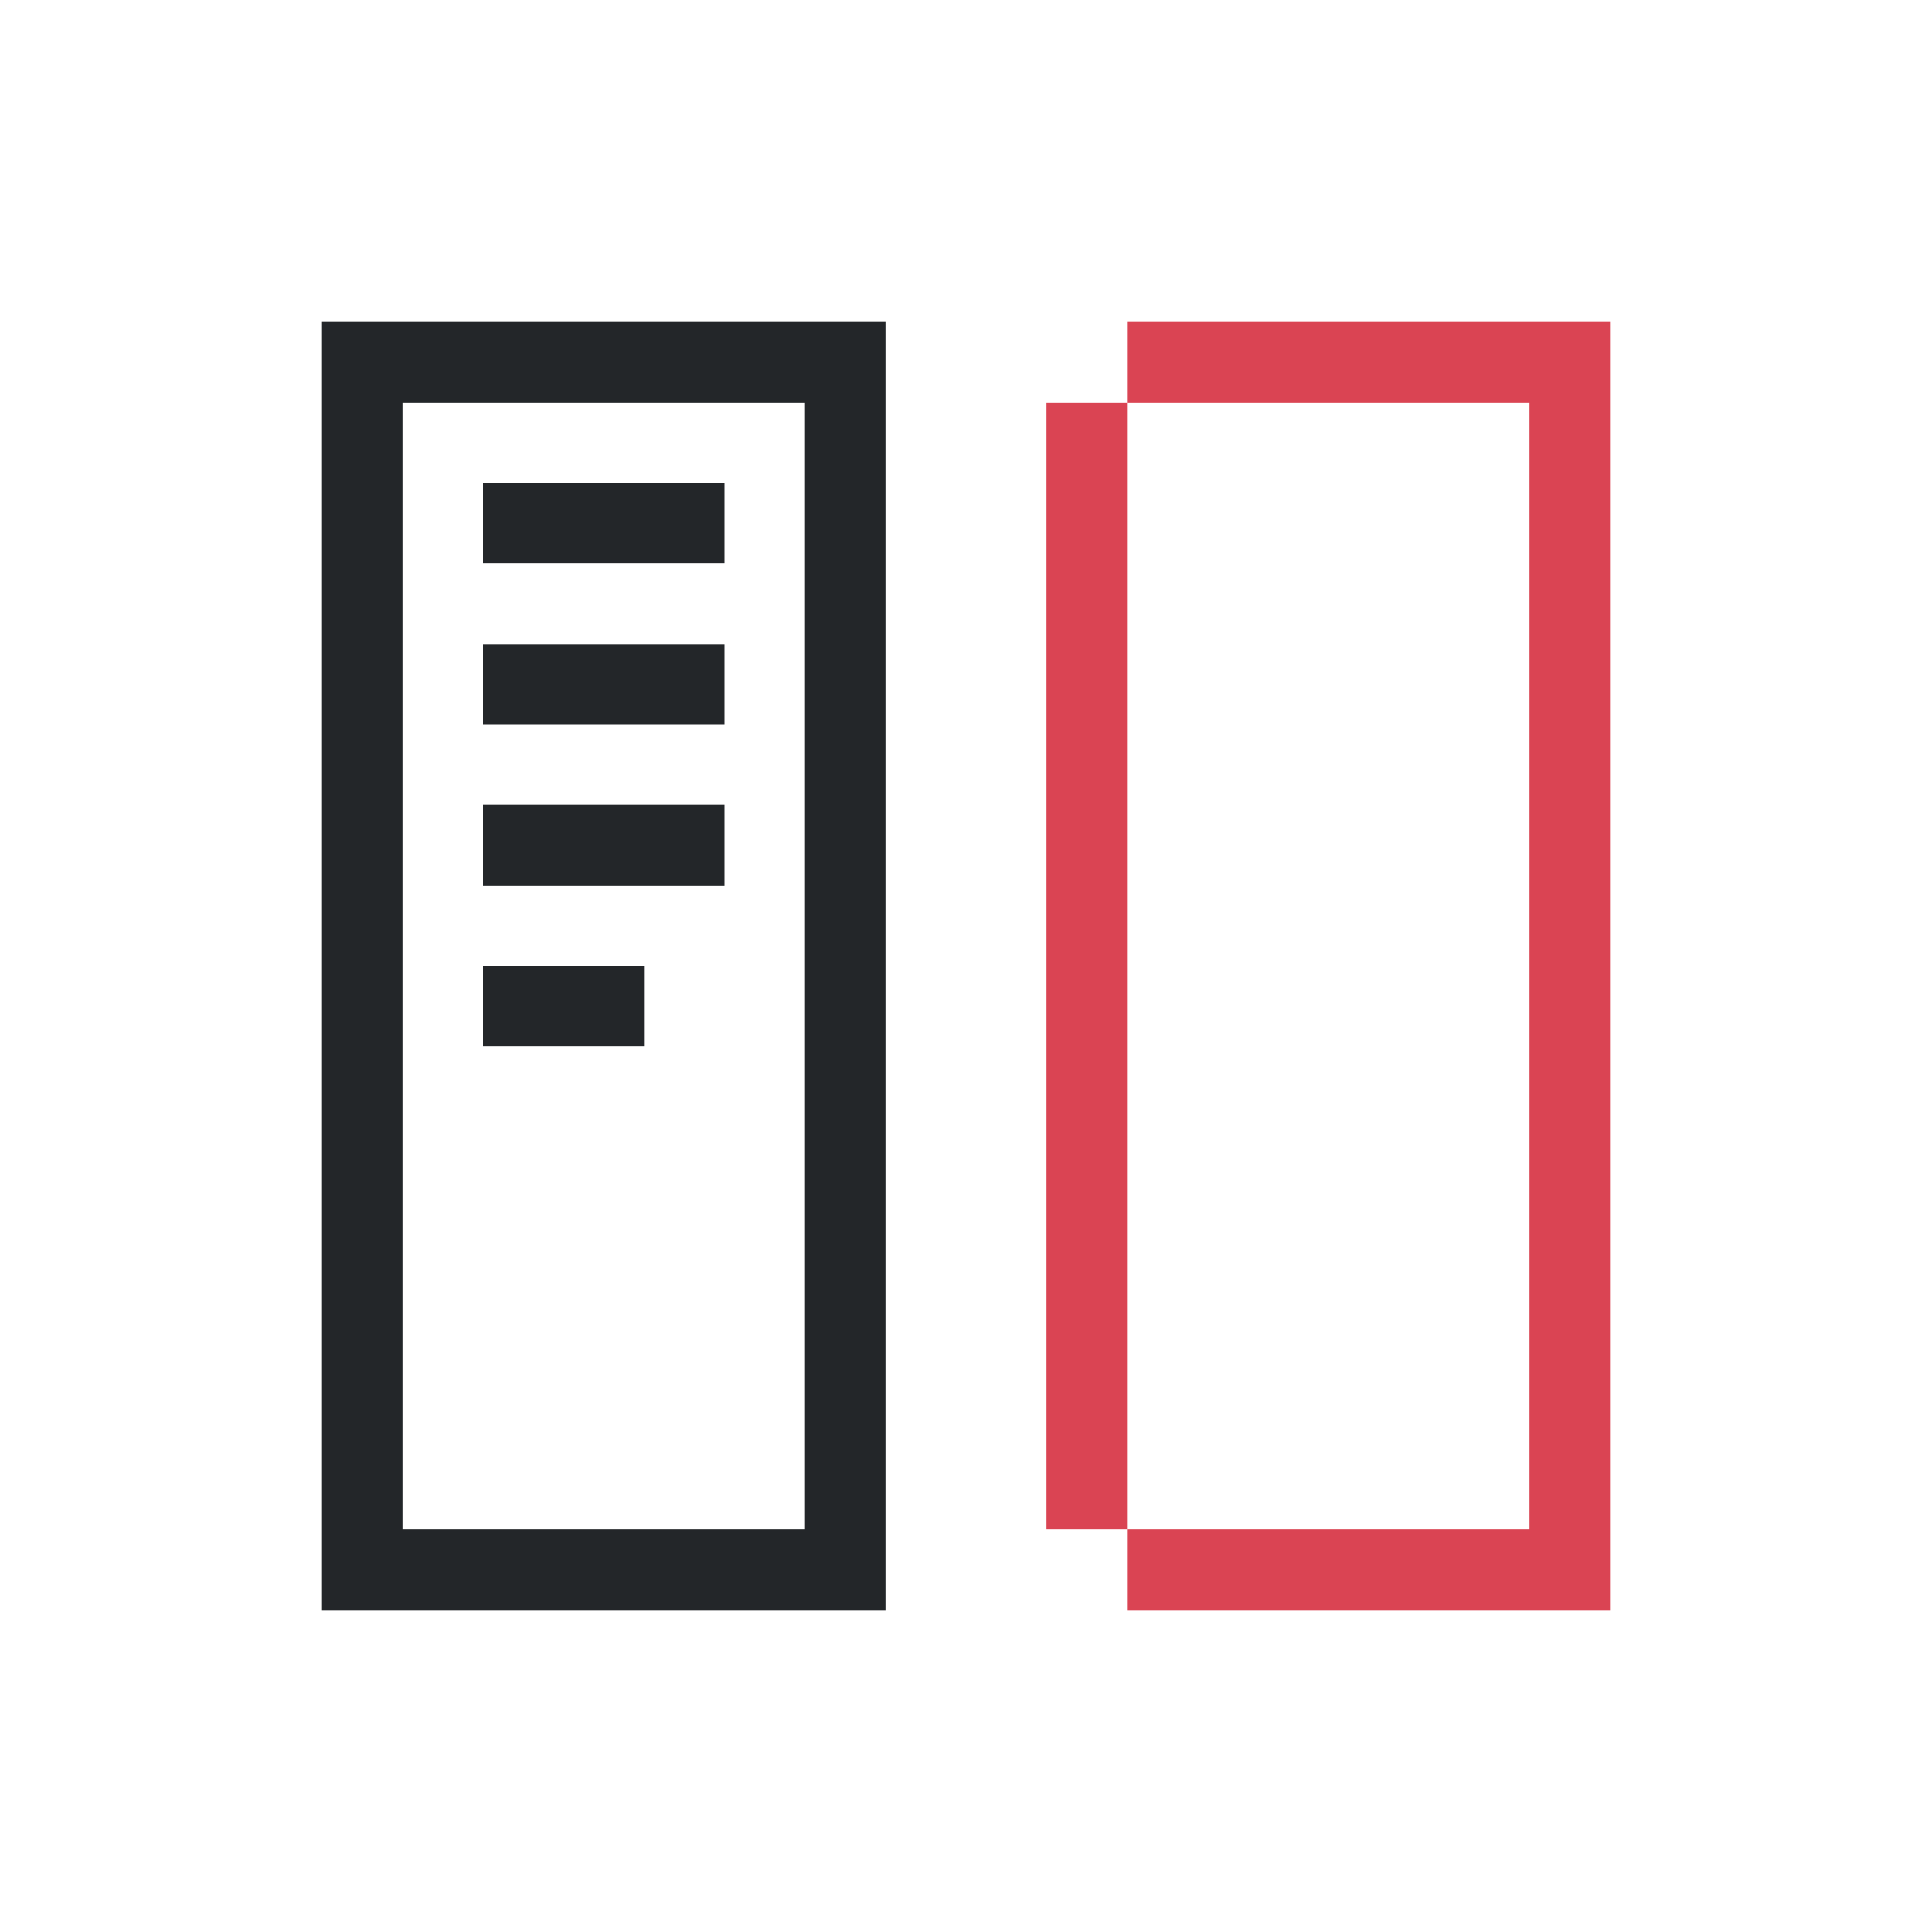
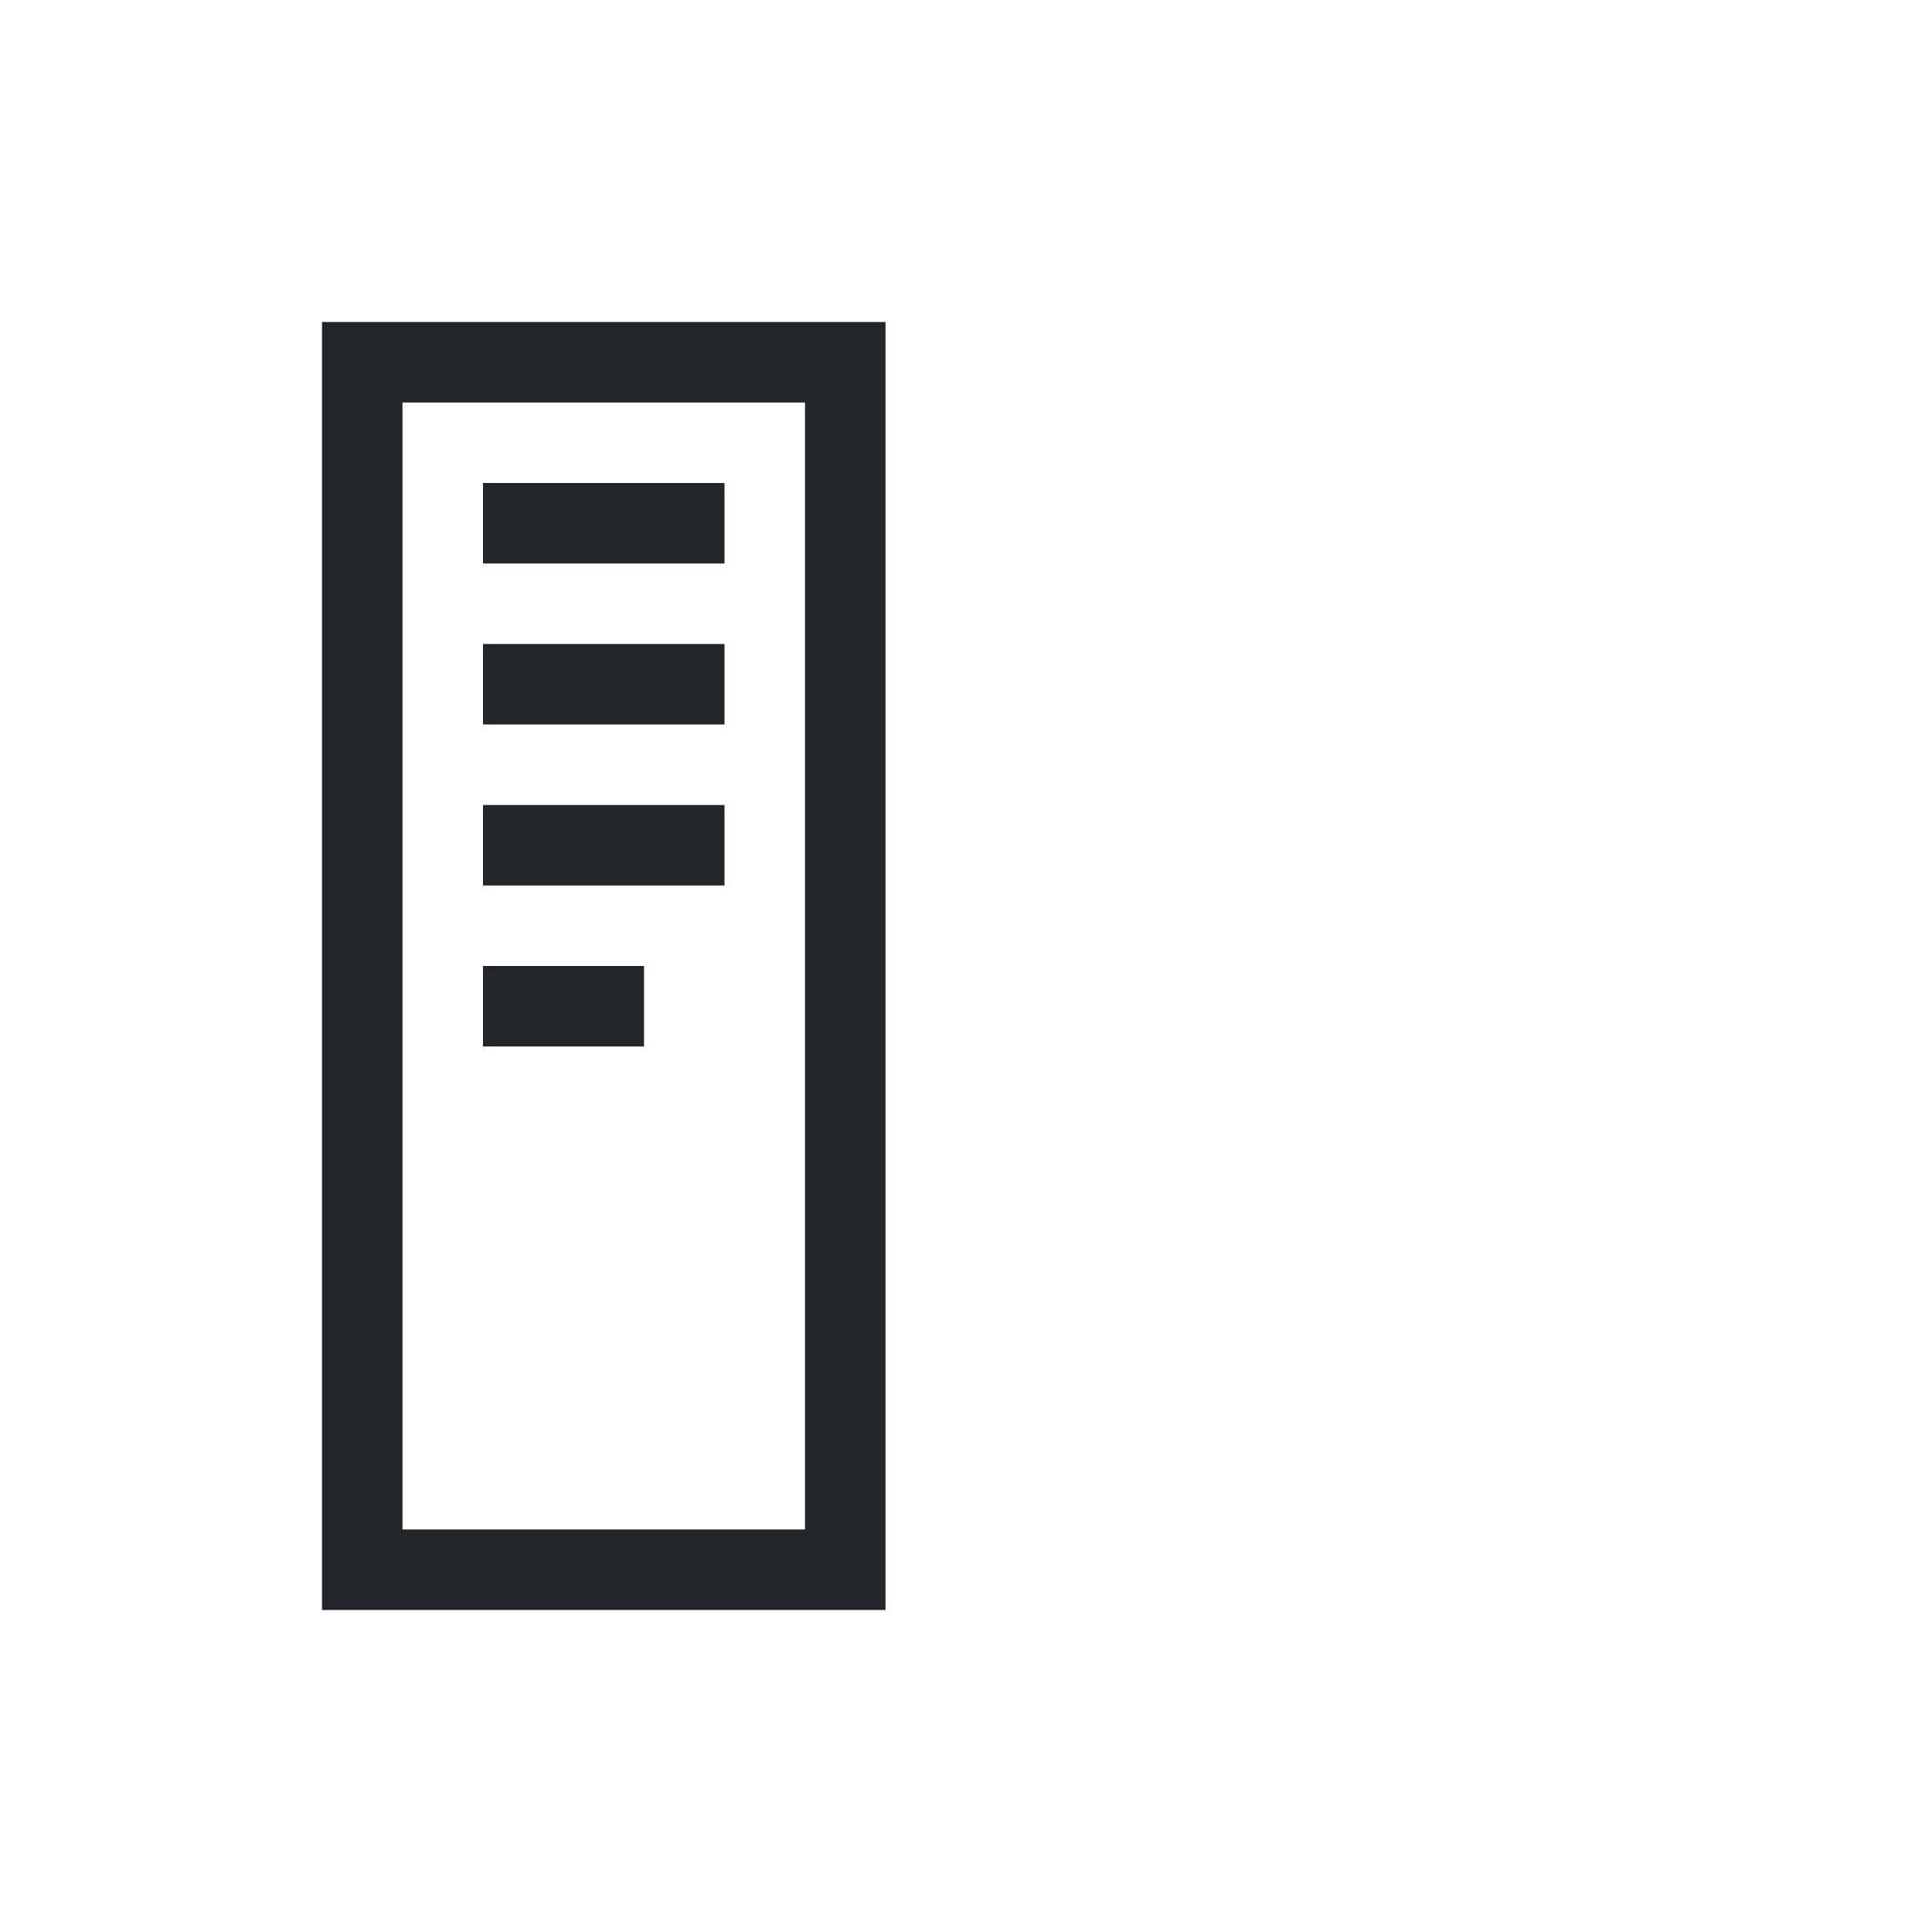
<svg xmlns="http://www.w3.org/2000/svg" viewBox="0 0 24 24" width="24" height="24">
  <defs id="defs3051">
    <style type="text/css" id="current-color-scheme">
      .ColorScheme-Text {
        color:#232629;
      }
      </style>
  </defs>
  <g transform="translate(1,1)">
    <path style="fill:currentColor;fill-opacity:1;stroke:none" d="M 3 3 L 3 4 L 3 19 L 4 19 L 10 19 L 10 18 L 10 4 L 10 3 L 4 3 L 3 3 z M 4 4 L 9 4 L 9 18 L 4 18 L 4 4 z M 5 5 L 5 6 L 8 6 L 8 5 L 5 5 z M 5 7 L 5 8 L 8 8 L 8 7 L 5 7 z M 5 9 L 5 10 L 8 10 L 8 9 L 5 9 z M 5 11 L 5 12 L 7 12 L 7 11 L 5 11 z " class="ColorScheme-Text" />
-     <path style="opacity:1;fill:#da4453;fill-opacity:1;stroke:none" d="M 13 3 L 13 4 L 18 4 L 18 18 L 13 18 L 13 19 L 19 19 L 19 18 L 19 3 L 13 3 z M 13 18 L 13 4 L 12 4 L 12 18 L 13 18 z " />
  </g>
</svg>